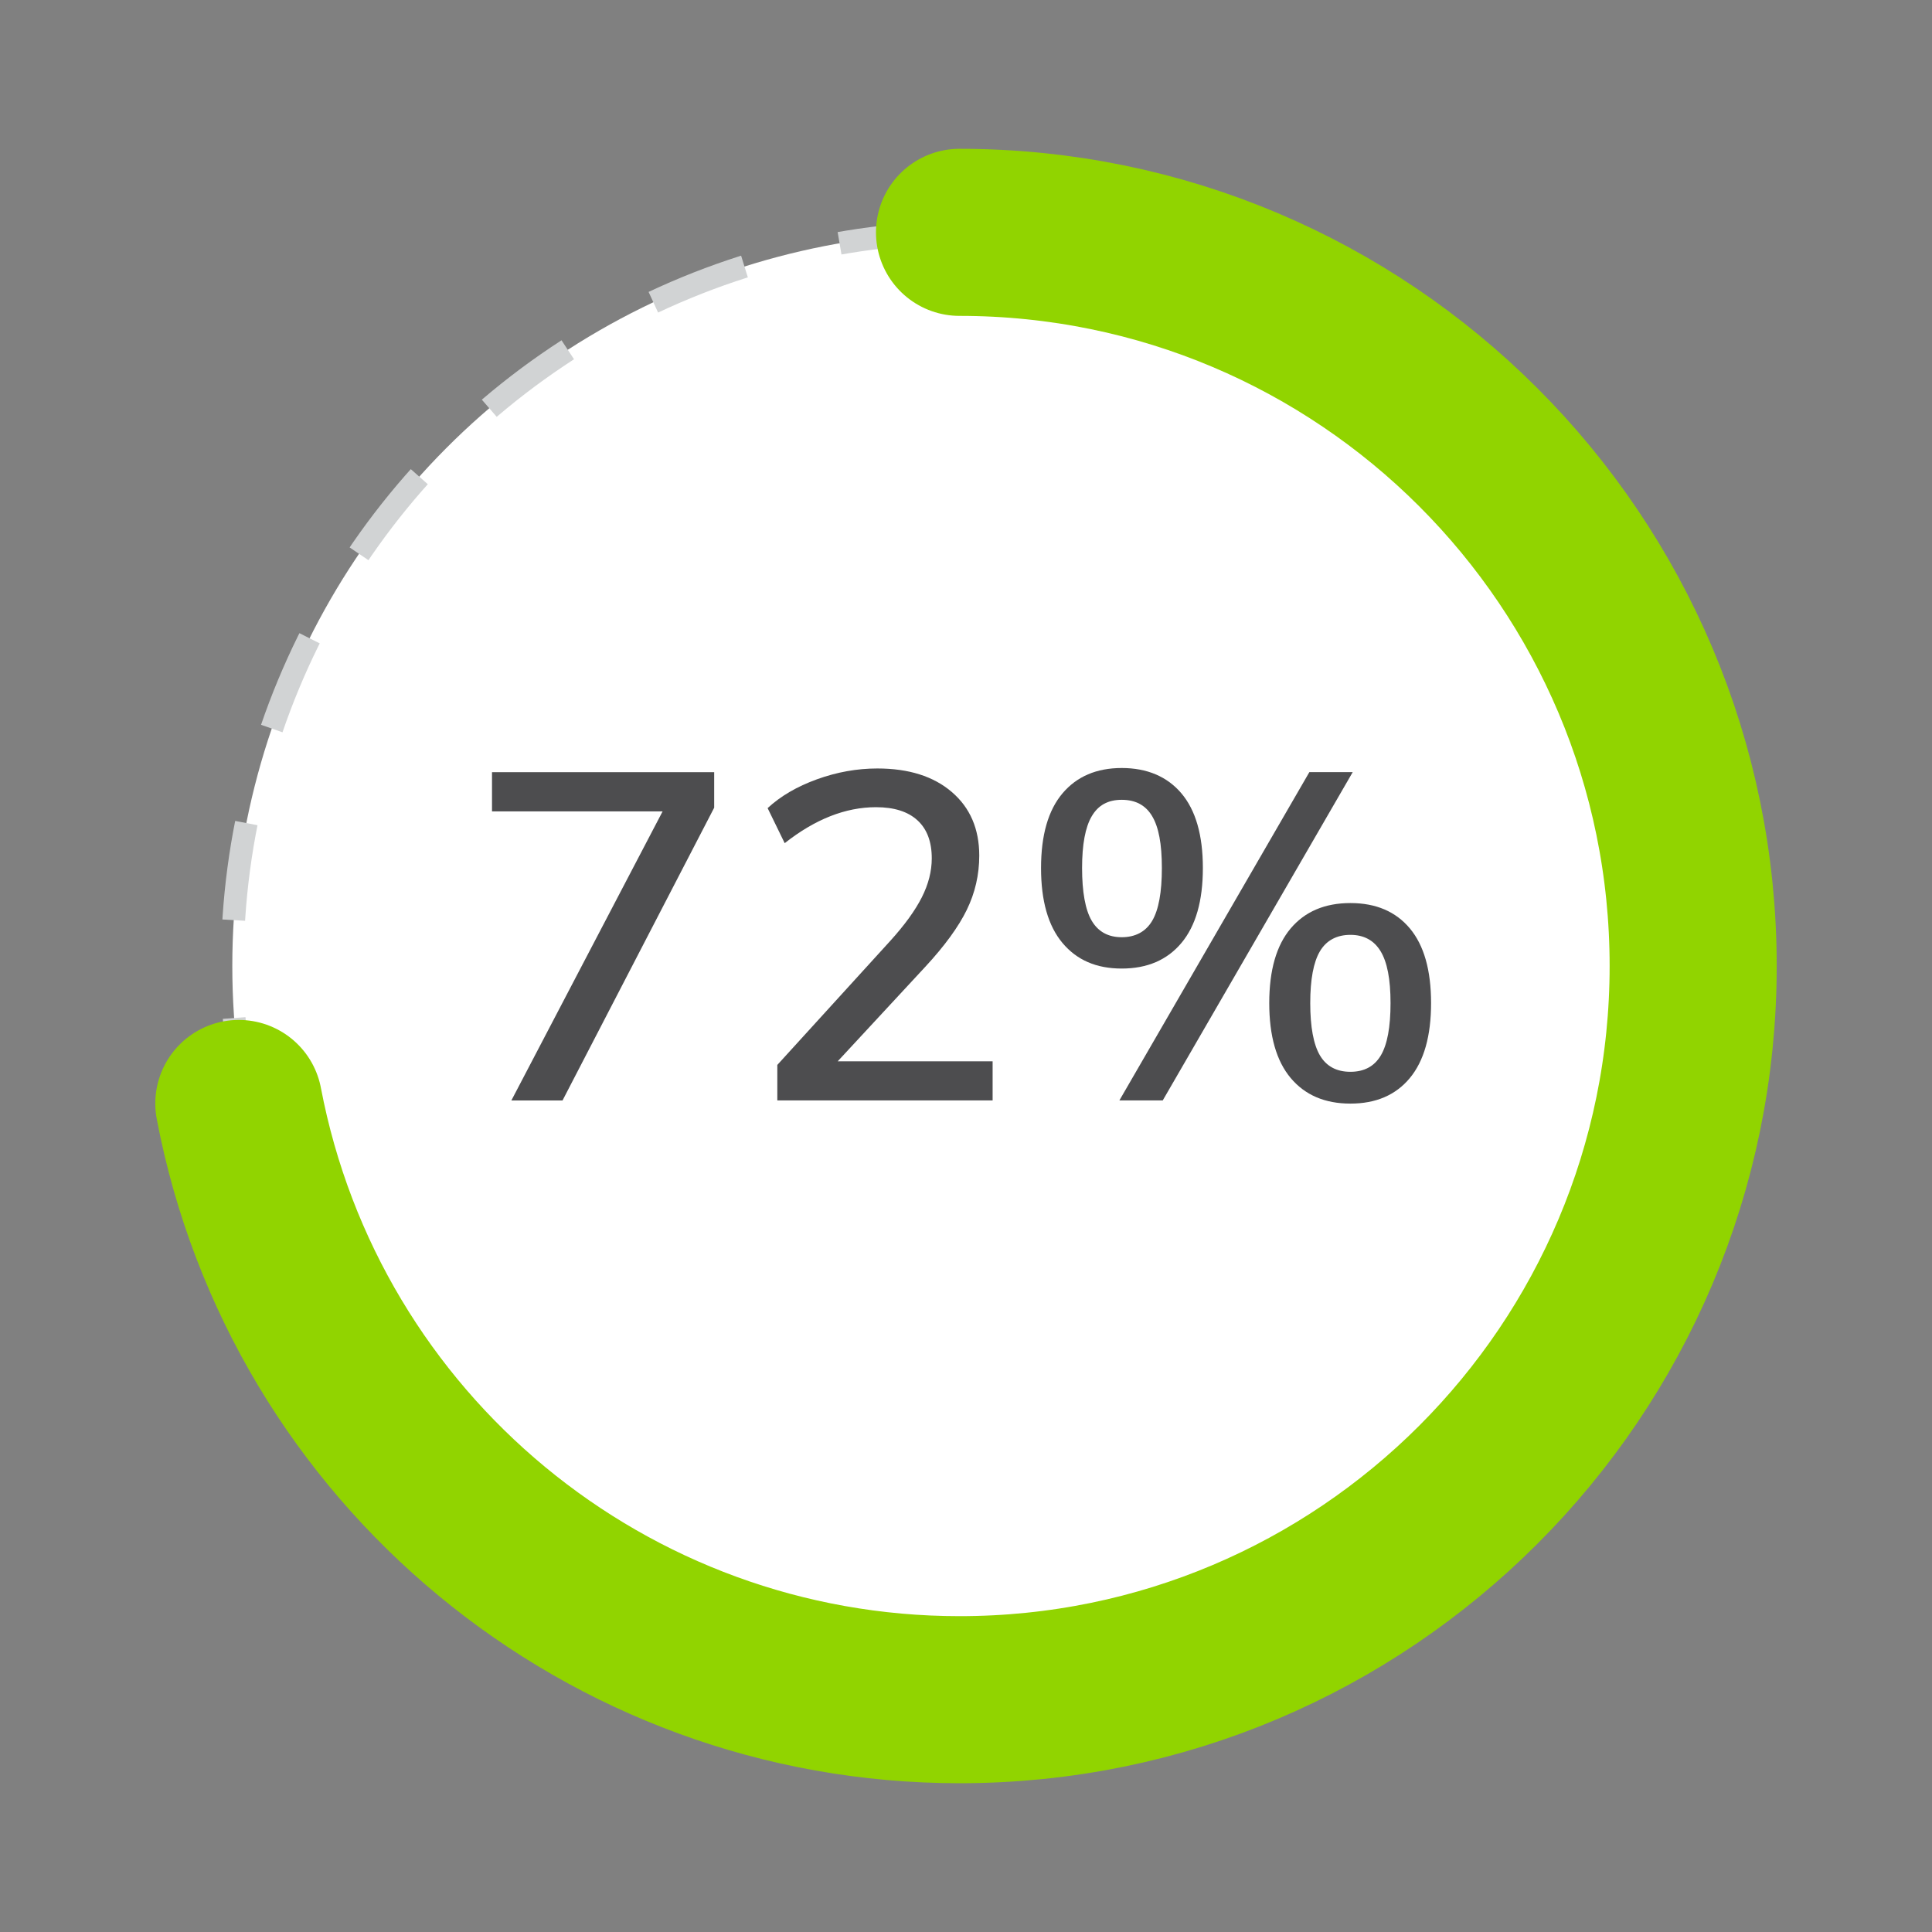
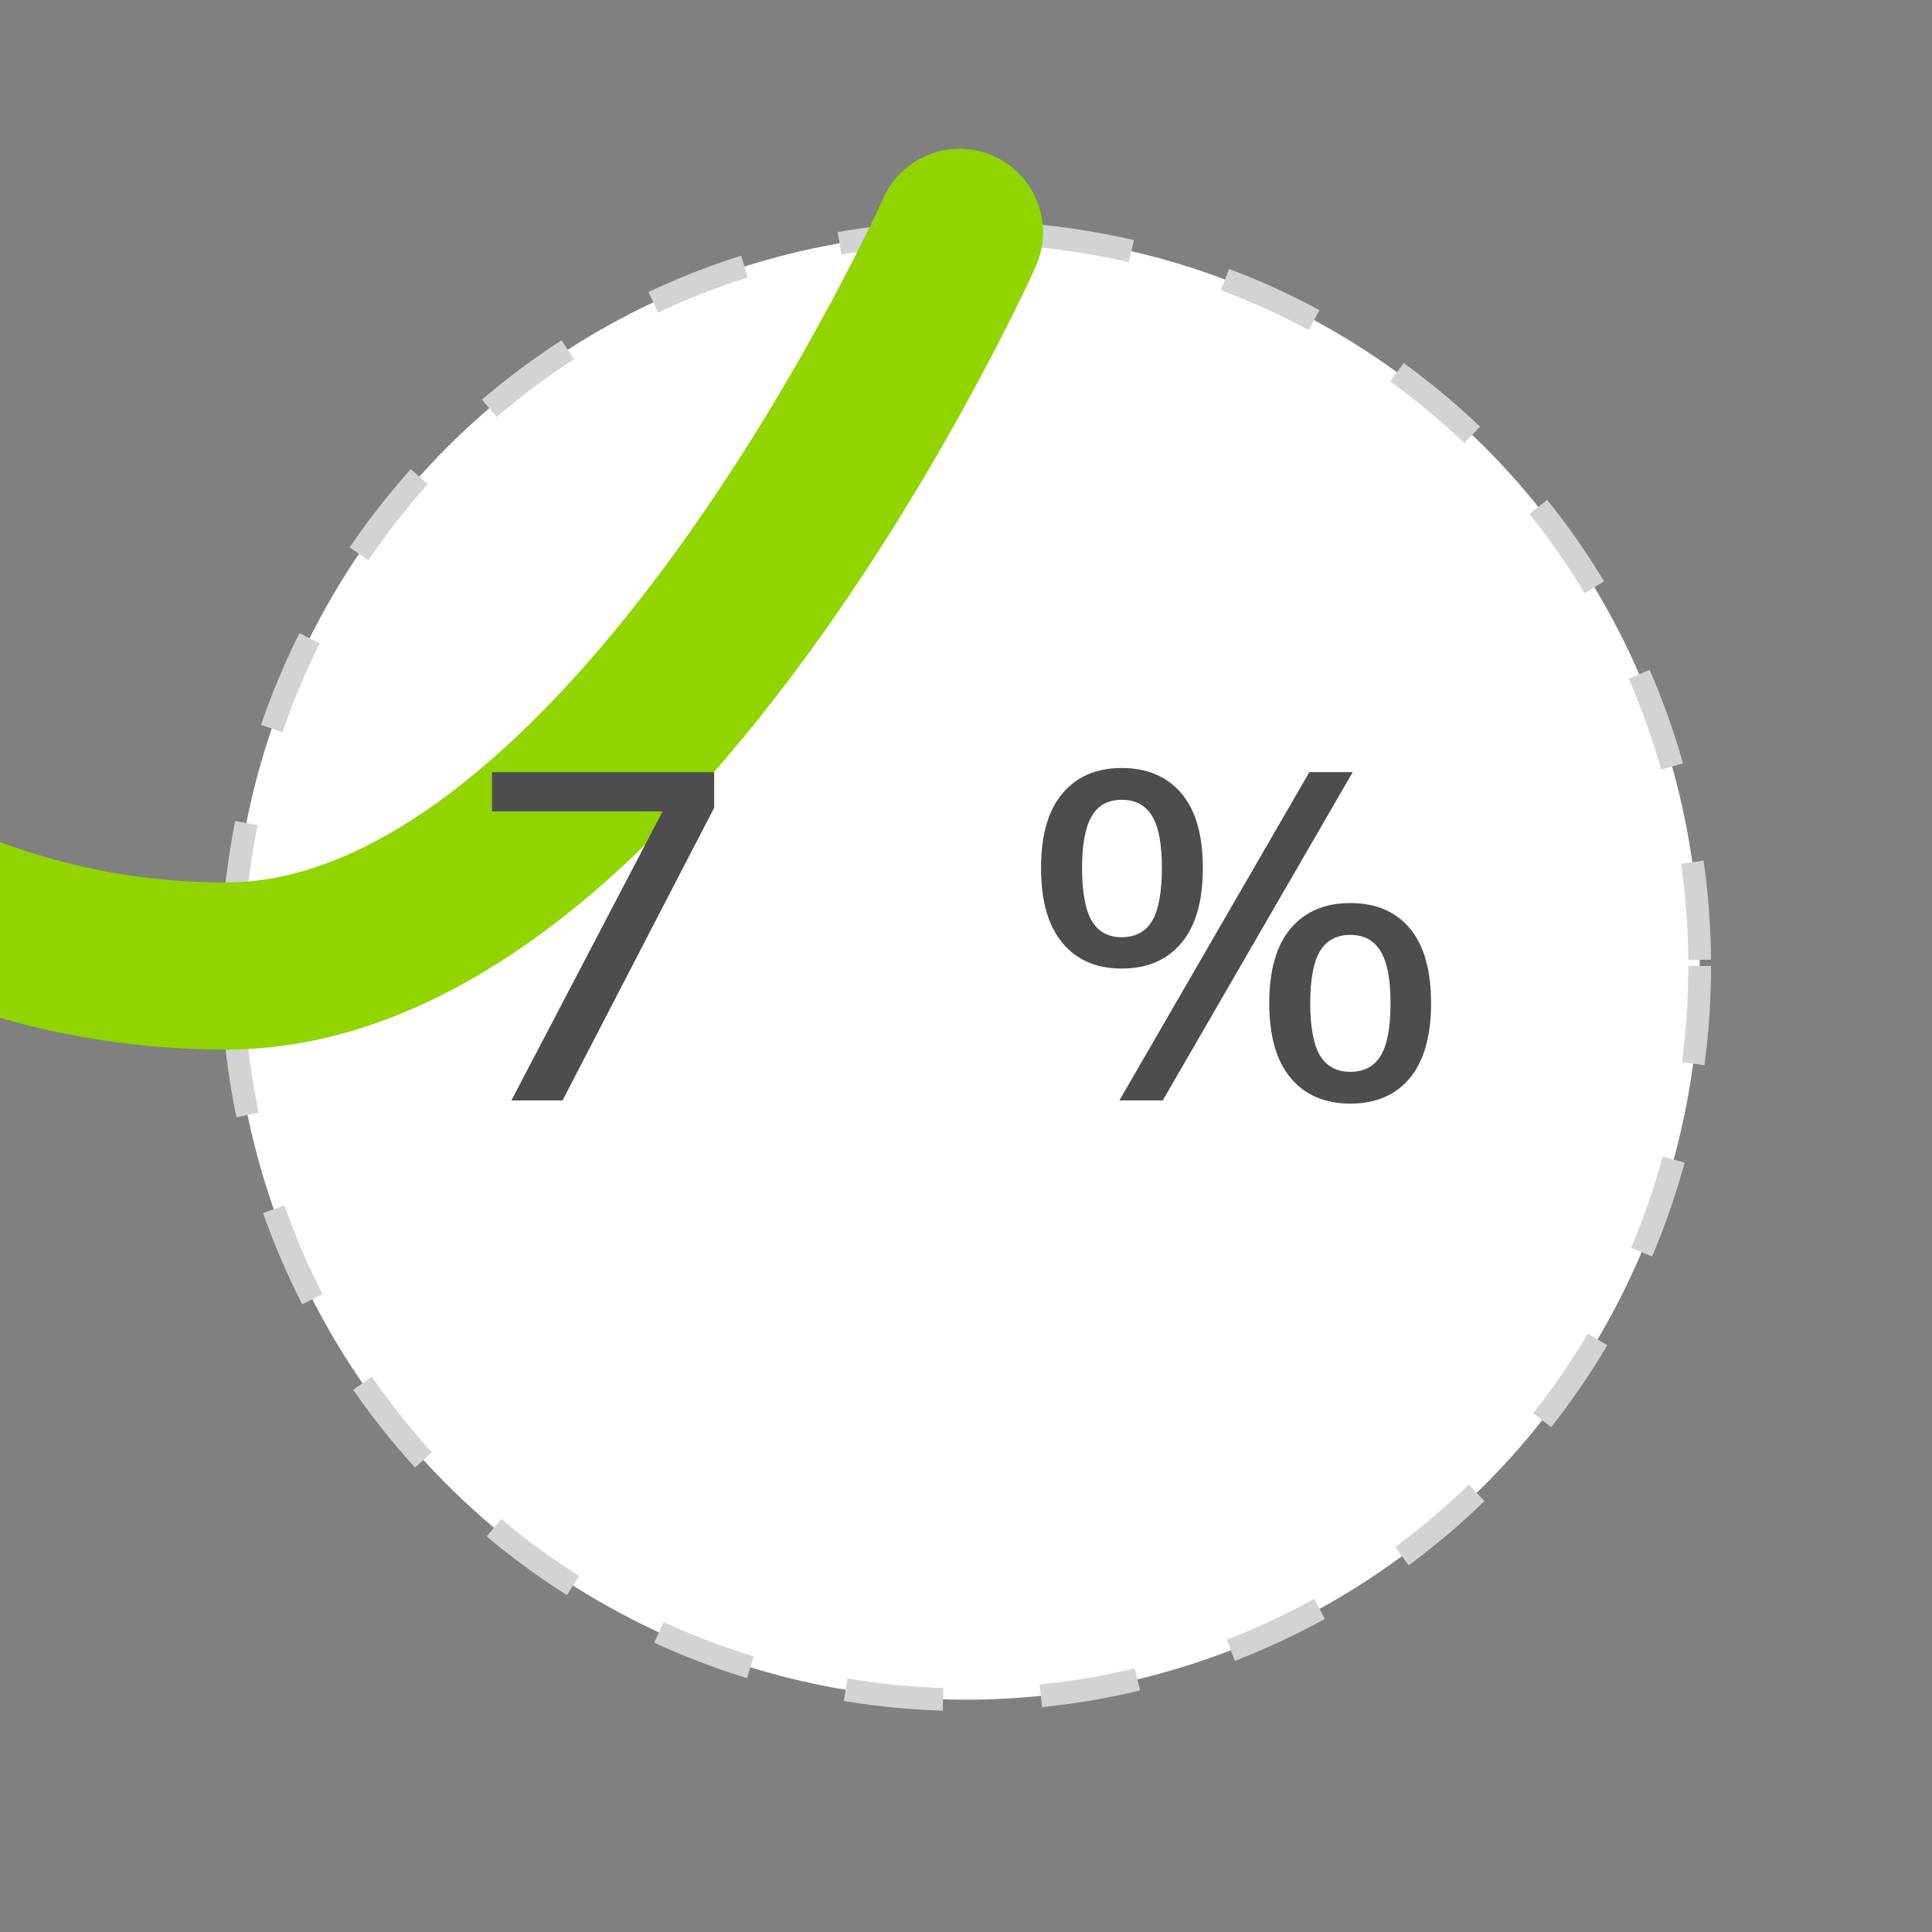
<svg xmlns="http://www.w3.org/2000/svg" id="Layer_1" data-name="Layer 1" viewBox="0 0 500 500">
  <rect x="0" y="0" width="500" height="500" fill="#808080" stroke="none" />
  <defs>
    <style> .cls-1 { fill: #4d4d4f; } .cls-2 { fill: none; stroke: #91d400; stroke-linecap: round; stroke-miterlimit: 1; stroke-width: 43.24px; } .cls-3 { fill: #fff; stroke: #d1d3d4; stroke-dasharray: 0 0 25.35 25.35; stroke-miterlimit: 10; stroke-width: 5.88px; } </style>
  </defs>
  <circle class="cls-3" cx="250" cy="250" r="189.88" />
-   <path class="cls-2" d="M248.32,60.13h0c104.86,0,189.87,85.01,189.87,189.87s-85.01,189.88-189.87,189.88c-91.15,0-169.44-64.77-186.51-154.3" />
+   <path class="cls-2" d="M248.32,60.13h0s-85.01,189.88-189.87,189.88c-91.15,0-169.44-64.77-186.51-154.3" />
  <g>
    <path class="cls-1" d="M127.32,199.84h57.51v9.19l-39.25,75.77h-13.24l39.14-74.81h-44.15v-10.14Z" />
-     <path class="cls-1" d="M256.89,274.65v10.14h-55.72v-9.19l29.23-32.1c3.74-4.13,6.46-7.89,8.17-11.28,1.71-3.38,2.57-6.74,2.57-10.08,0-4.3-1.23-7.58-3.7-9.84-2.47-2.27-6.05-3.4-10.74-3.4-7.87,0-15.75,3.1-23.62,9.31l-4.42-9.07c3.34-3.1,7.6-5.59,12.77-7.46,5.17-1.87,10.38-2.8,15.63-2.8,8.11,0,14.54,2.03,19.27,6.09,4.73,4.06,7.1,9.54,7.1,16.47,0,4.93-1.07,9.6-3.22,14.02-2.15,4.41-5.73,9.33-10.74,14.74l-22.67,24.46h40.09Z" />
    <path class="cls-1" d="M274.97,244.04c-3.7-4.41-5.55-10.88-5.55-19.39s1.85-14.95,5.55-19.33c3.7-4.37,8.81-6.56,15.33-6.56s11.75,2.19,15.45,6.56c3.7,4.38,5.55,10.82,5.55,19.33s-1.85,14.97-5.55,19.39c-3.7,4.41-8.85,6.62-15.45,6.62s-11.63-2.21-15.33-6.62Zm23.21-5.73c1.67-2.82,2.51-7.38,2.51-13.66s-.83-10.6-2.51-13.42c-1.67-2.82-4.29-4.24-7.88-4.24s-6.08,1.41-7.75,4.24c-1.67,2.82-2.51,7.3-2.51,13.42s.83,10.84,2.51,13.66c1.67,2.82,4.25,4.24,7.75,4.24s6.21-1.41,7.88-4.24Zm2.74,46.47h-11.22l49.16-84.95h11.22l-49.16,84.95Zm33.11-5.79c-3.7-4.41-5.55-10.88-5.55-19.39s1.85-14.95,5.55-19.33c3.7-4.37,8.85-6.56,15.45-6.56s11.73,2.19,15.39,6.56c3.66,4.38,5.49,10.82,5.49,19.33s-1.83,14.97-5.49,19.39c-3.66,4.42-8.79,6.62-15.39,6.62s-11.75-2.21-15.45-6.62Zm23.33-5.85c1.67-2.82,2.51-7.34,2.51-13.54s-.86-10.6-2.57-13.42c-1.71-2.82-4.32-4.24-7.82-4.24s-6.2,1.41-7.88,4.24c-1.67,2.82-2.51,7.3-2.51,13.42s.84,10.72,2.51,13.54c1.67,2.82,4.3,4.24,7.88,4.24s6.2-1.41,7.88-4.24Z" />
  </g>
</svg>